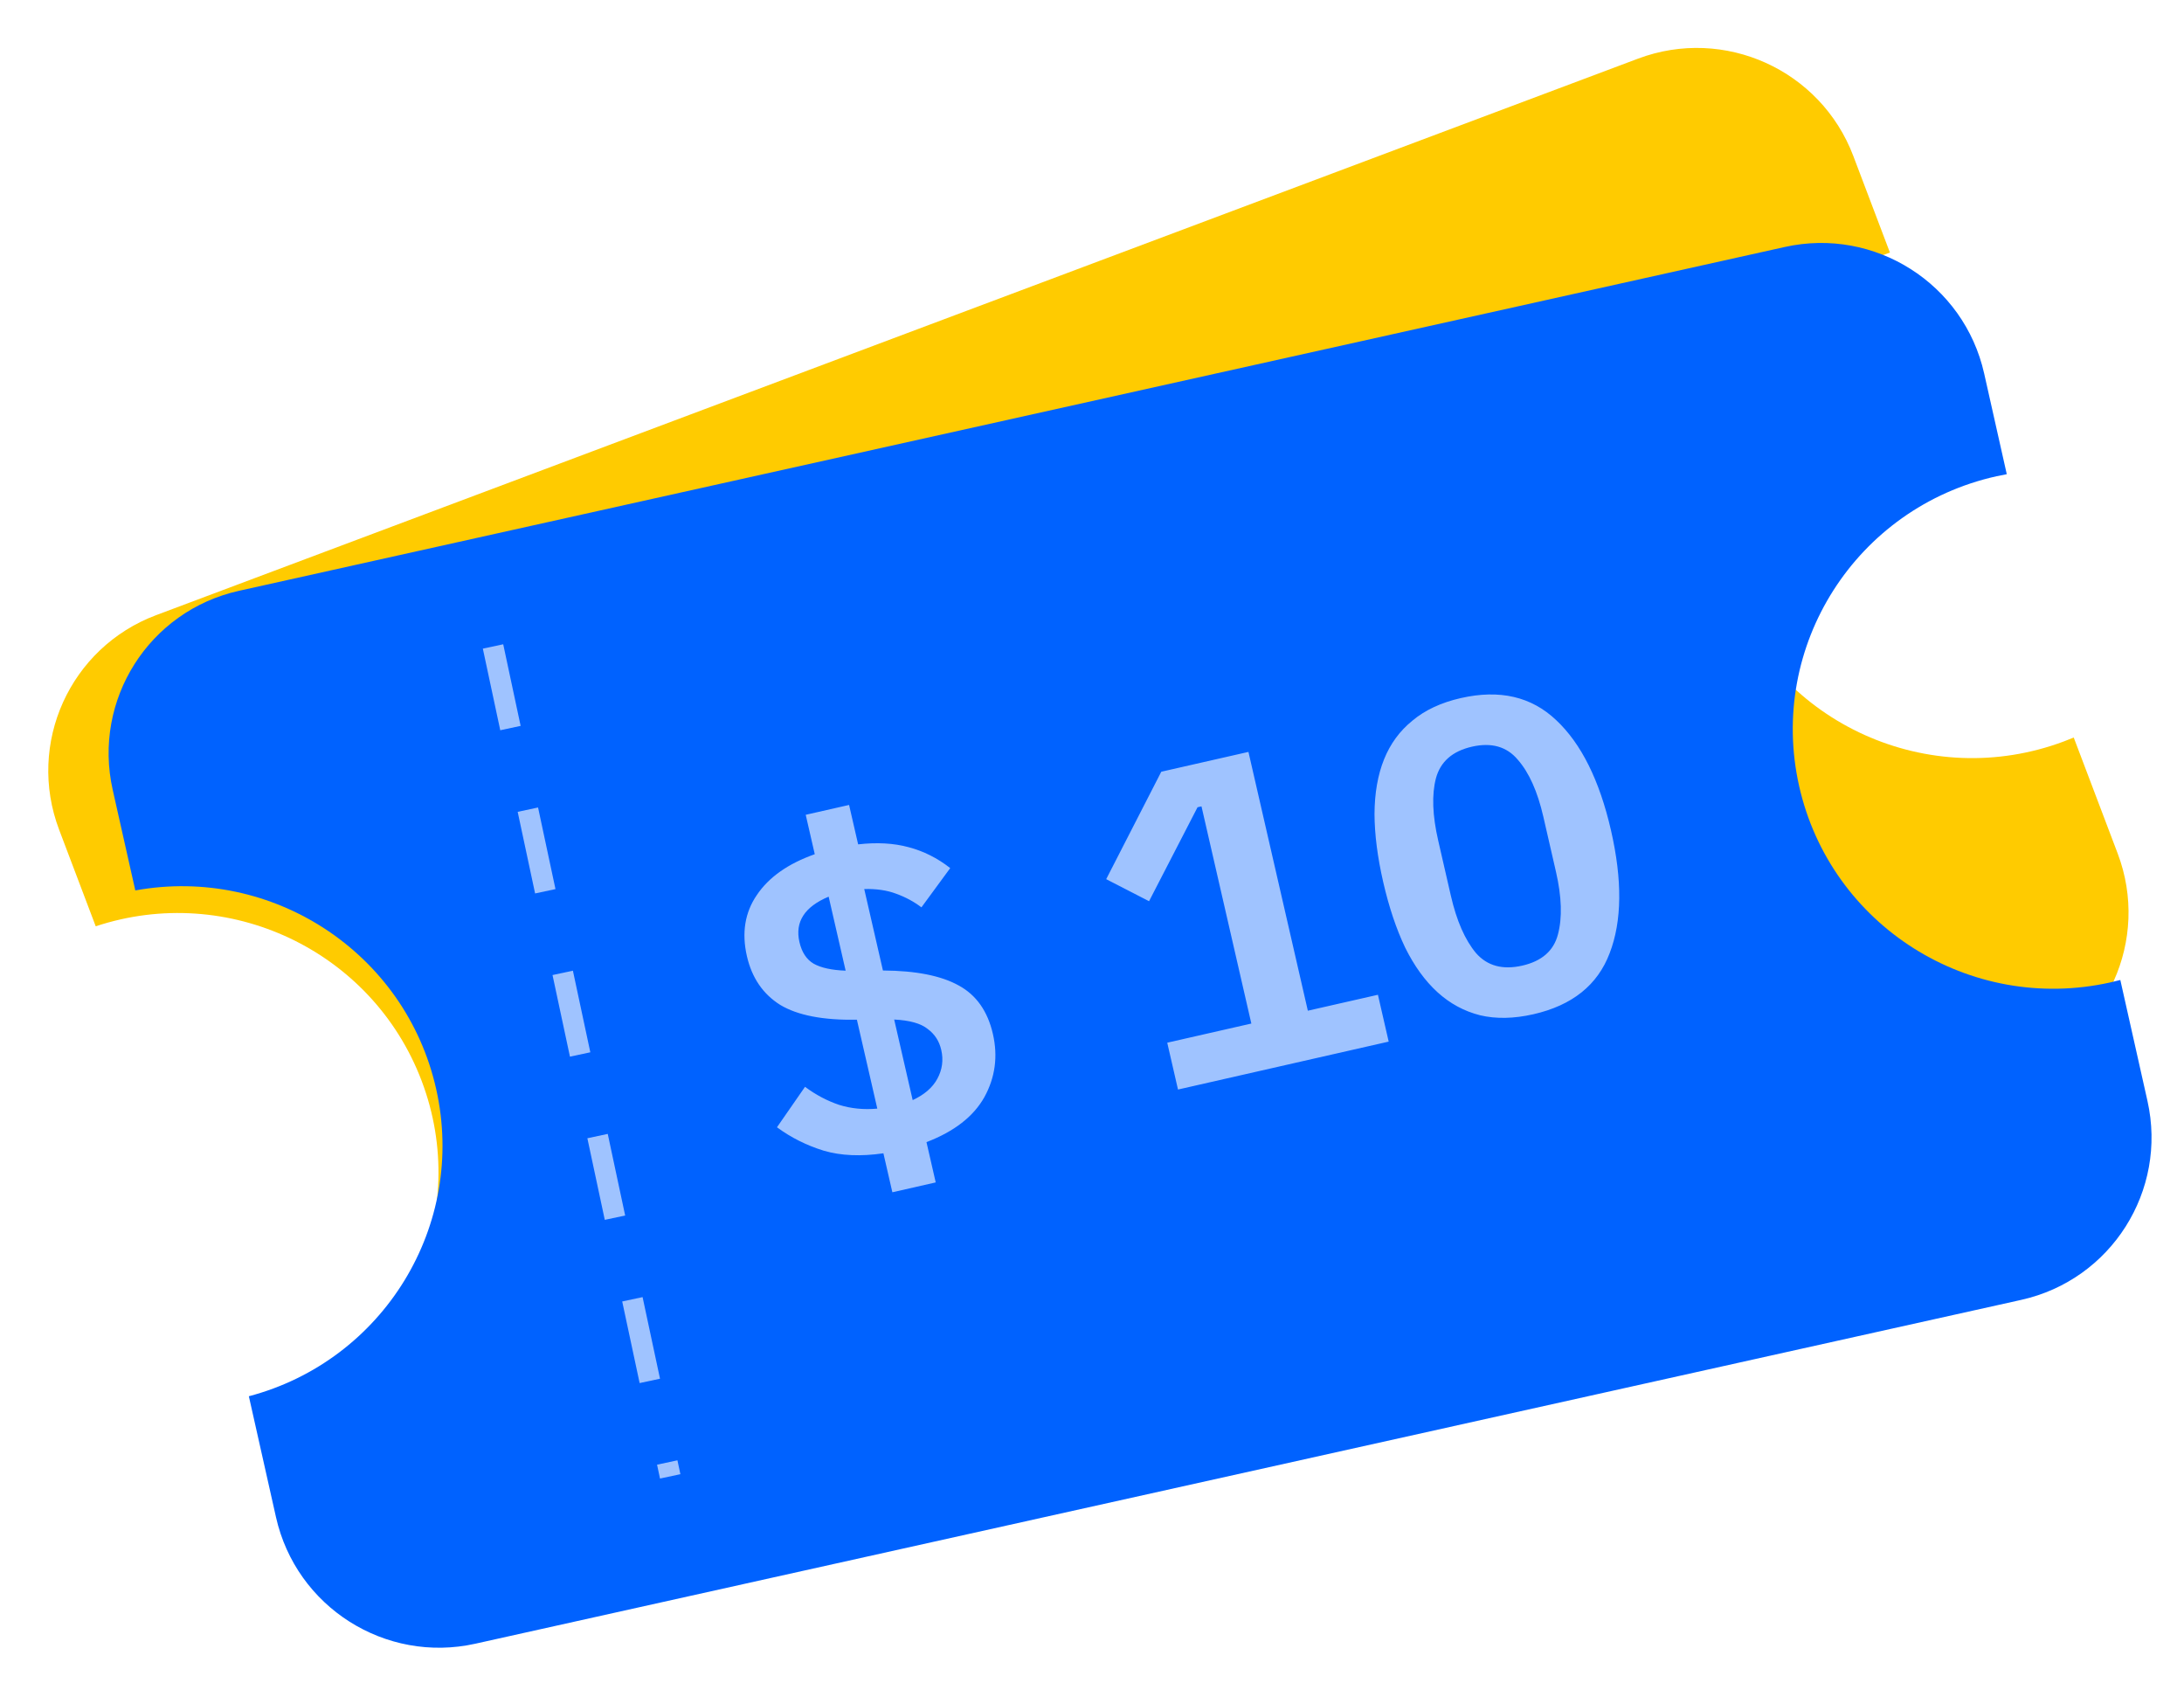
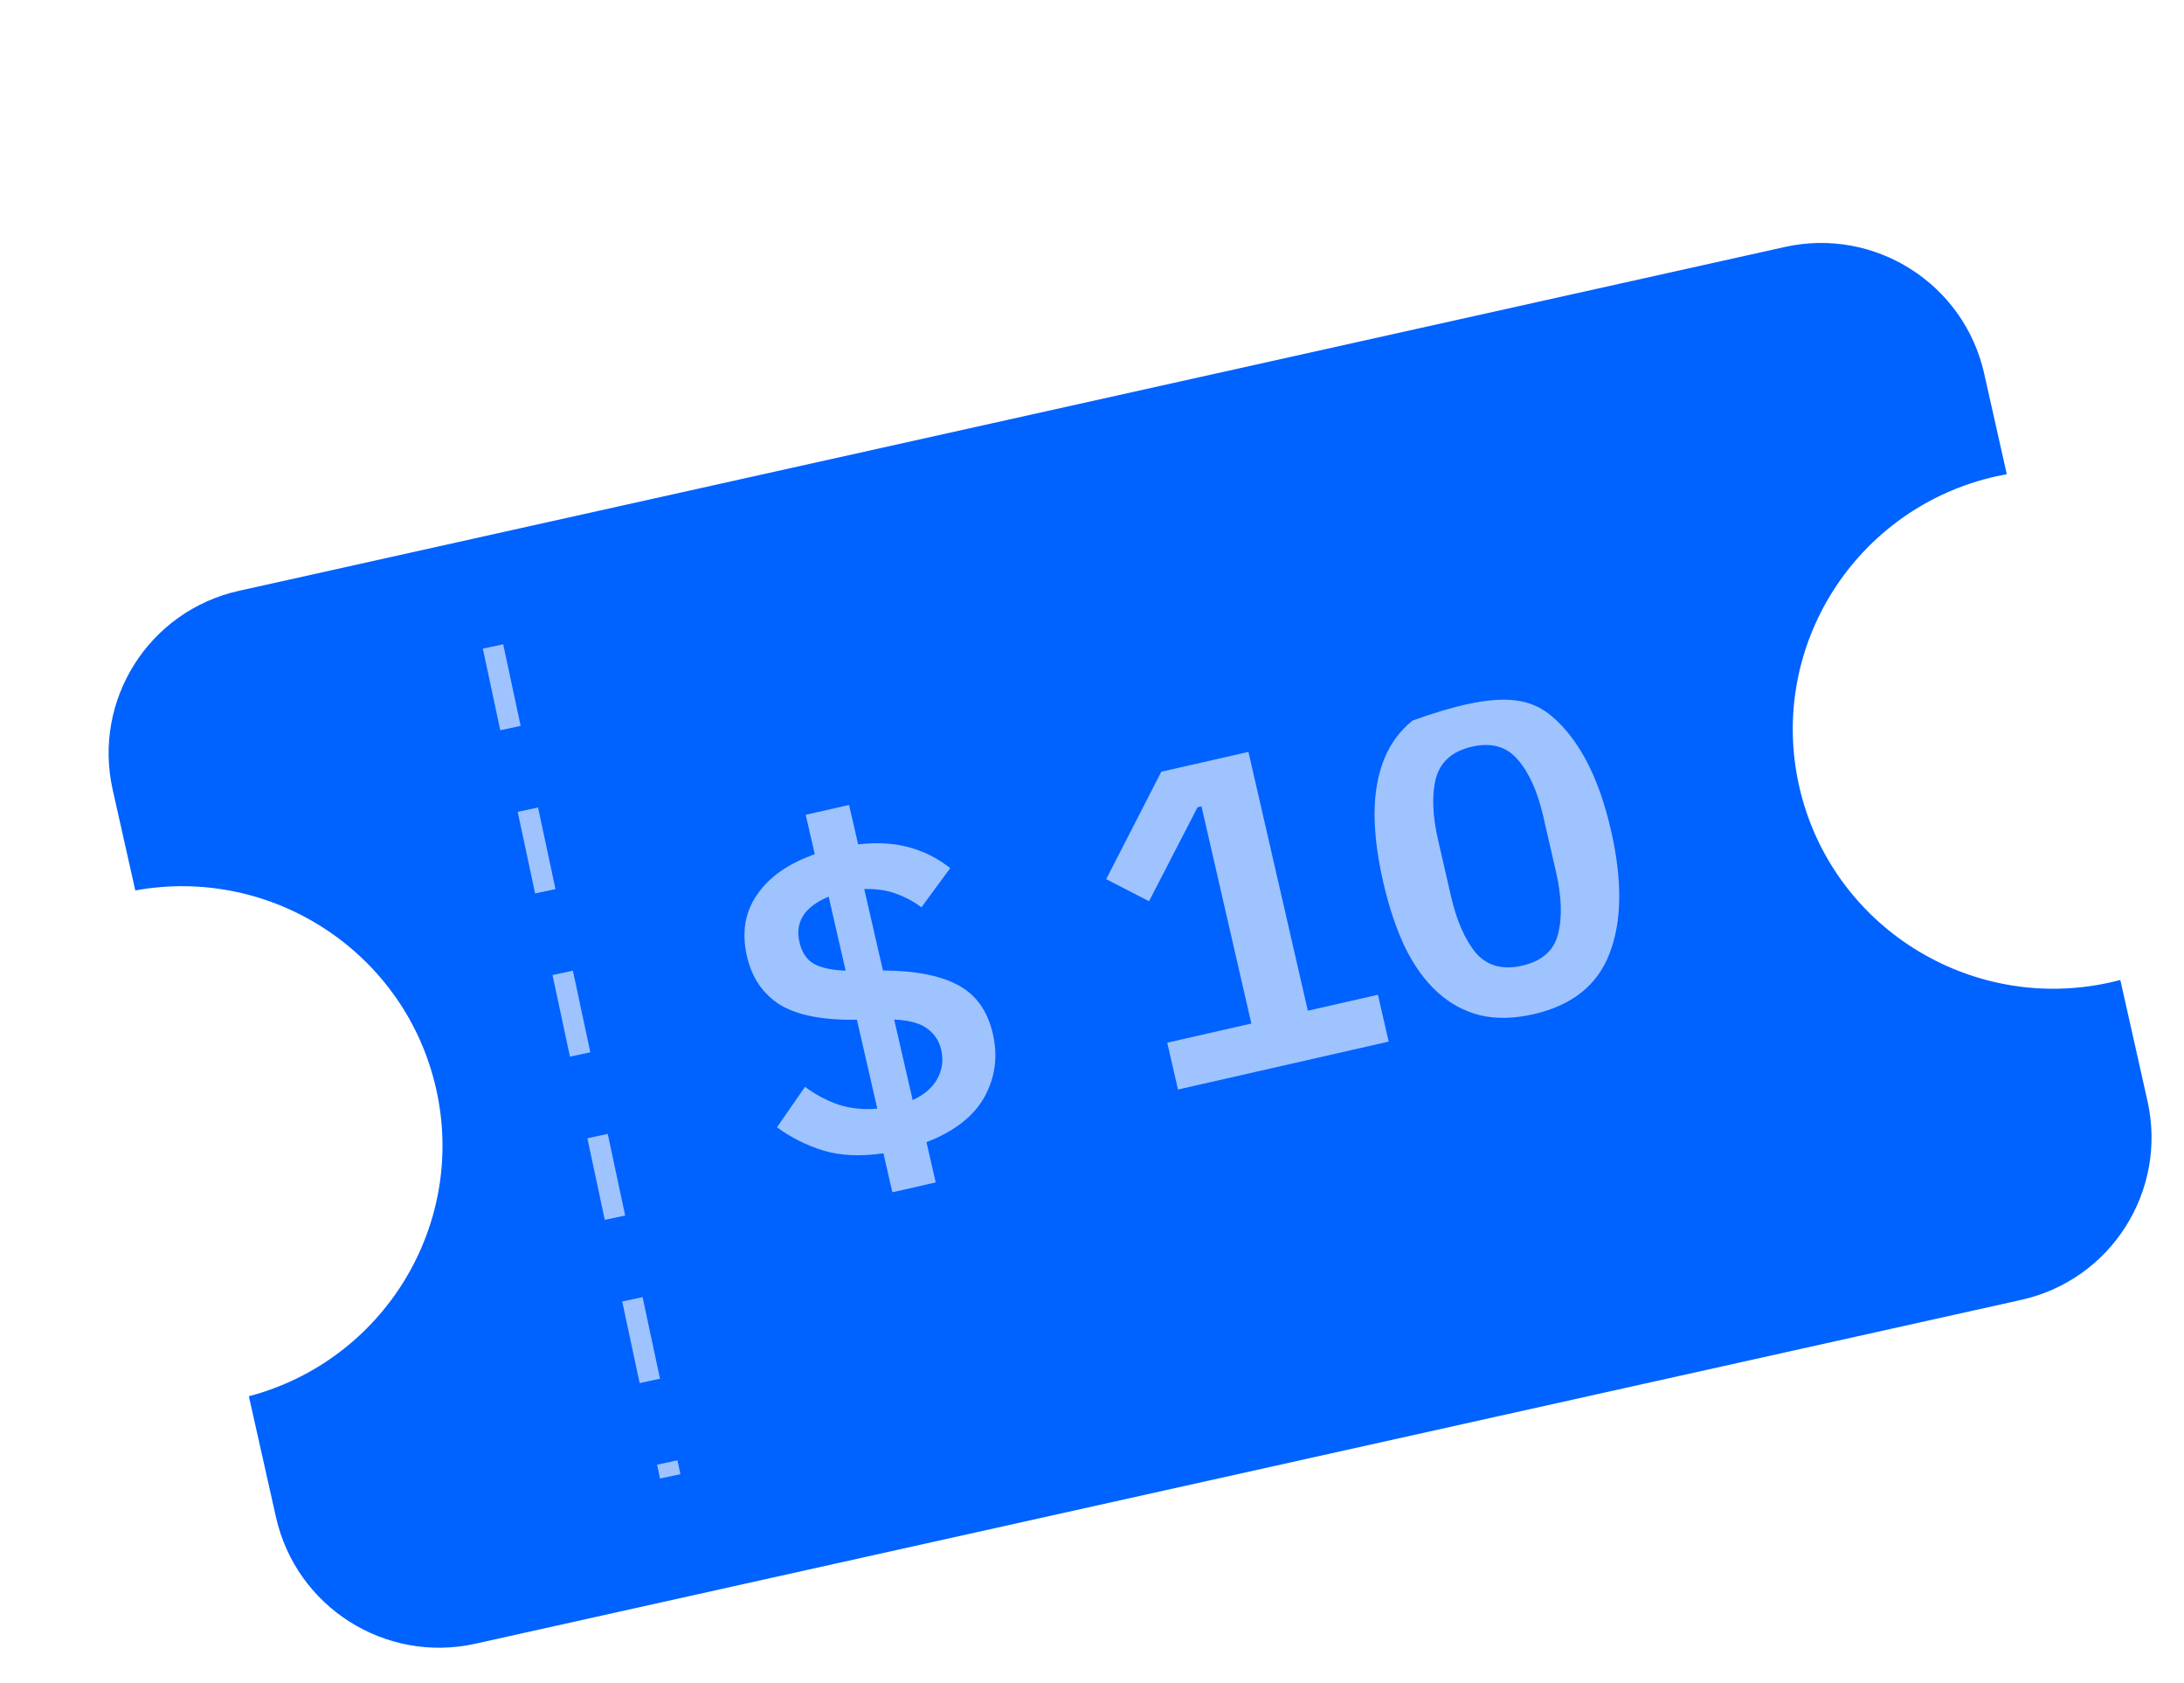
<svg xmlns="http://www.w3.org/2000/svg" width="122" height="94" viewBox="0 0 122 94" fill="none">
-   <path fill-rule="evenodd" clip-rule="evenodd" d="M3.303 46.337C1.479 41.527 3.905 36.162 8.721 34.354L91.505 3.274C96.321 1.466 101.704 3.9 103.527 8.71L105.573 14.106C105.39 14.167 105.207 14.231 105.025 14.3C97.504 17.123 93.707 25.479 96.544 32.963C99.381 40.447 107.778 44.225 115.299 41.402C115.481 41.334 115.662 41.262 115.84 41.187L118.295 47.663C120.119 52.473 117.693 57.838 112.877 59.647L30.093 90.726C25.277 92.534 19.894 90.1 18.07 85.29L15.614 78.811C22.774 75.798 26.322 67.666 23.554 60.363C20.785 53.06 12.724 49.286 5.347 51.73L3.303 46.337Z" fill="#FFCB00" />
  <path fill-rule="evenodd" clip-rule="evenodd" d="M6.295 44.105C5.168 39.085 8.325 34.111 13.347 32.995L99.704 13.792C104.725 12.676 109.71 15.839 110.837 20.859L112.1 26.481C111.909 26.516 111.719 26.554 111.529 26.596C103.684 28.341 98.746 36.083 100.499 43.89C102.252 51.696 110.032 56.61 117.877 54.866C118.067 54.824 118.256 54.778 118.443 54.728L119.959 61.482C121.086 66.502 117.929 71.476 112.907 72.593L26.551 91.795C21.529 92.912 16.544 89.748 15.417 84.728L13.901 77.975C21.415 75.992 26.076 68.436 24.365 60.819C22.655 53.202 15.206 48.338 7.558 49.727L6.295 44.105Z" fill="#0062FF" />
  <path d="M27.541 36.102L37.438 82.449" stroke="#9FC3FF" stroke-width="1.164" stroke-dasharray="4.66 4.66" />
-   <path d="M49.848 66.584L49.348 64.407C48.086 64.591 46.977 64.543 46.02 64.263C45.059 63.967 44.187 63.531 43.402 62.954L44.969 60.694C45.569 61.141 46.204 61.477 46.874 61.702C47.539 61.911 48.251 61.981 49.007 61.912L47.867 56.947C45.987 56.98 44.559 56.705 43.584 56.12C42.621 55.515 42.002 54.61 41.724 53.403C41.425 52.099 41.609 50.959 42.278 49.984C42.943 48.992 44.021 48.232 45.513 47.704L45.008 45.503L47.43 44.953L47.936 47.154C48.989 47.034 49.928 47.087 50.752 47.311C51.592 47.532 52.368 47.921 53.08 48.48L51.472 50.672C51.056 50.355 50.586 50.102 50.062 49.912C49.554 49.719 48.959 49.631 48.277 49.649L49.321 54.198C51.16 54.209 52.572 54.488 53.556 55.036C54.536 55.568 55.172 56.47 55.464 57.742C55.752 58.997 55.593 60.174 54.987 61.273C54.378 62.355 53.3 63.192 51.754 63.783L52.27 66.033L49.848 66.584ZM44.657 52.608C44.788 53.179 45.052 53.582 45.45 53.817C45.863 54.049 46.459 54.179 47.238 54.208L46.289 50.075C44.943 50.639 44.399 51.483 44.657 52.608ZM52.578 58.63C52.466 58.14 52.214 57.752 51.822 57.464C51.442 57.155 50.818 56.98 49.95 56.937L50.983 61.437C51.635 61.134 52.093 60.738 52.358 60.249C52.636 59.74 52.71 59.2 52.578 58.63ZM65.804 60.846L65.203 58.23L69.901 57.161L67.116 45.032L66.895 45.082L64.187 50.329L61.793 49.098L64.87 43.098L69.739 41.991L73.057 56.444L76.972 55.554L77.573 58.17L65.804 60.846ZM85.656 56.642C84.563 56.89 83.572 56.909 82.683 56.7C81.79 56.474 80.996 56.045 80.302 55.414C79.608 54.783 79.005 53.951 78.493 52.918C77.998 51.881 77.589 50.661 77.267 49.259C76.949 47.874 76.787 46.607 76.781 45.459C76.787 44.291 76.965 43.272 77.315 42.404C77.665 41.535 78.194 40.814 78.904 40.241C79.609 39.652 80.509 39.233 81.602 38.985C83.771 38.491 85.547 38.902 86.931 40.218C88.33 41.529 89.35 43.579 89.99 46.367C90.63 49.155 90.606 51.442 89.918 53.228C89.246 55.01 87.825 56.148 85.656 56.642ZM85.032 53.927C86.125 53.678 86.79 53.098 87.027 52.187C87.276 51.255 87.24 50.088 86.918 48.686L86.211 45.605C85.889 44.203 85.414 43.144 84.787 42.429C84.172 41.694 83.318 41.451 82.225 41.699C81.132 41.948 80.461 42.538 80.211 43.469C79.974 44.381 80.017 45.538 80.339 46.94L81.046 50.021C81.368 51.423 81.837 52.492 82.452 53.227C83.079 53.942 83.939 54.175 85.032 53.927Z" fill="#9FC3FF" />
+   <path d="M49.848 66.584L49.348 64.407C48.086 64.591 46.977 64.543 46.02 64.263C45.059 63.967 44.187 63.531 43.402 62.954L44.969 60.694C45.569 61.141 46.204 61.477 46.874 61.702C47.539 61.911 48.251 61.981 49.007 61.912L47.867 56.947C45.987 56.98 44.559 56.705 43.584 56.12C42.621 55.515 42.002 54.61 41.724 53.403C41.425 52.099 41.609 50.959 42.278 49.984C42.943 48.992 44.021 48.232 45.513 47.704L45.008 45.503L47.43 44.953L47.936 47.154C48.989 47.034 49.928 47.087 50.752 47.311C51.592 47.532 52.368 47.921 53.08 48.48L51.472 50.672C51.056 50.355 50.586 50.102 50.062 49.912C49.554 49.719 48.959 49.631 48.277 49.649L49.321 54.198C51.16 54.209 52.572 54.488 53.556 55.036C54.536 55.568 55.172 56.47 55.464 57.742C55.752 58.997 55.593 60.174 54.987 61.273C54.378 62.355 53.3 63.192 51.754 63.783L52.27 66.033L49.848 66.584ZM44.657 52.608C44.788 53.179 45.052 53.582 45.45 53.817C45.863 54.049 46.459 54.179 47.238 54.208L46.289 50.075C44.943 50.639 44.399 51.483 44.657 52.608ZM52.578 58.63C52.466 58.14 52.214 57.752 51.822 57.464C51.442 57.155 50.818 56.98 49.95 56.937L50.983 61.437C51.635 61.134 52.093 60.738 52.358 60.249C52.636 59.74 52.71 59.2 52.578 58.63ZM65.804 60.846L65.203 58.23L69.901 57.161L67.116 45.032L66.895 45.082L64.187 50.329L61.793 49.098L64.87 43.098L69.739 41.991L73.057 56.444L76.972 55.554L77.573 58.17L65.804 60.846ZM85.656 56.642C84.563 56.89 83.572 56.909 82.683 56.7C81.79 56.474 80.996 56.045 80.302 55.414C79.608 54.783 79.005 53.951 78.493 52.918C77.998 51.881 77.589 50.661 77.267 49.259C76.949 47.874 76.787 46.607 76.781 45.459C76.787 44.291 76.965 43.272 77.315 42.404C77.665 41.535 78.194 40.814 78.904 40.241C83.771 38.491 85.547 38.902 86.931 40.218C88.33 41.529 89.35 43.579 89.99 46.367C90.63 49.155 90.606 51.442 89.918 53.228C89.246 55.01 87.825 56.148 85.656 56.642ZM85.032 53.927C86.125 53.678 86.79 53.098 87.027 52.187C87.276 51.255 87.24 50.088 86.918 48.686L86.211 45.605C85.889 44.203 85.414 43.144 84.787 42.429C84.172 41.694 83.318 41.451 82.225 41.699C81.132 41.948 80.461 42.538 80.211 43.469C79.974 44.381 80.017 45.538 80.339 46.94L81.046 50.021C81.368 51.423 81.837 52.492 82.452 53.227C83.079 53.942 83.939 54.175 85.032 53.927Z" fill="#9FC3FF" />
</svg>